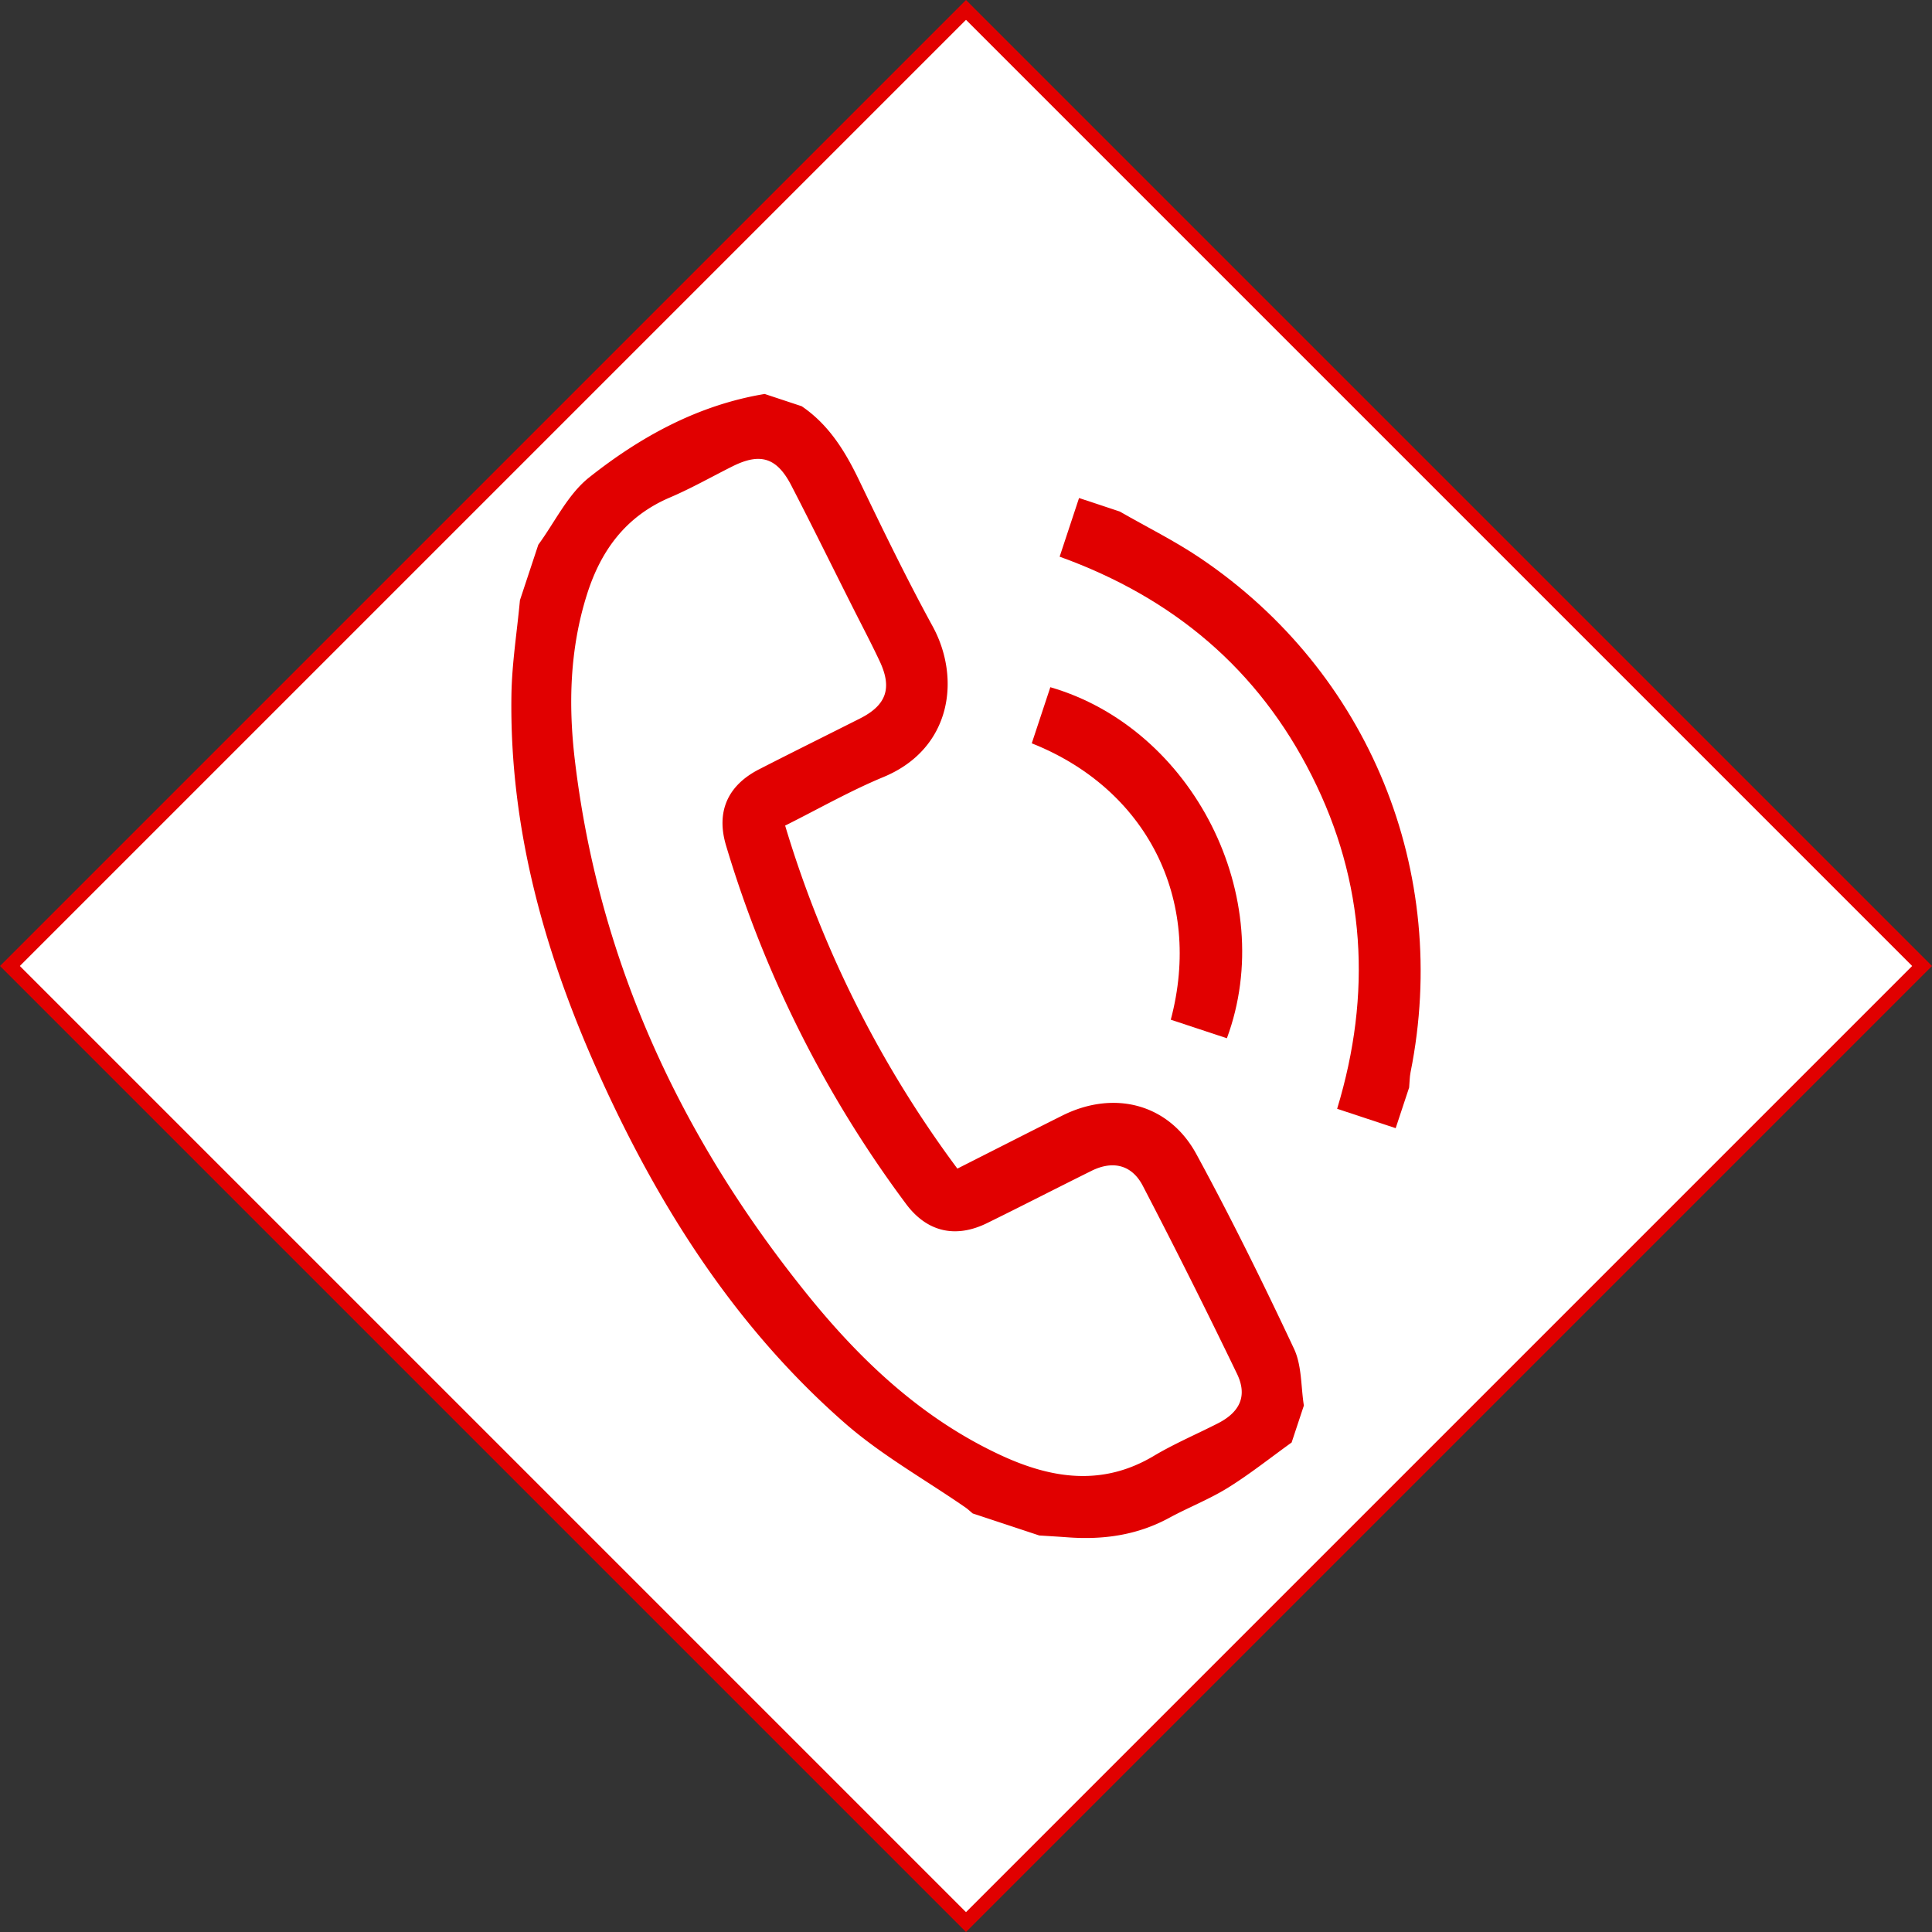
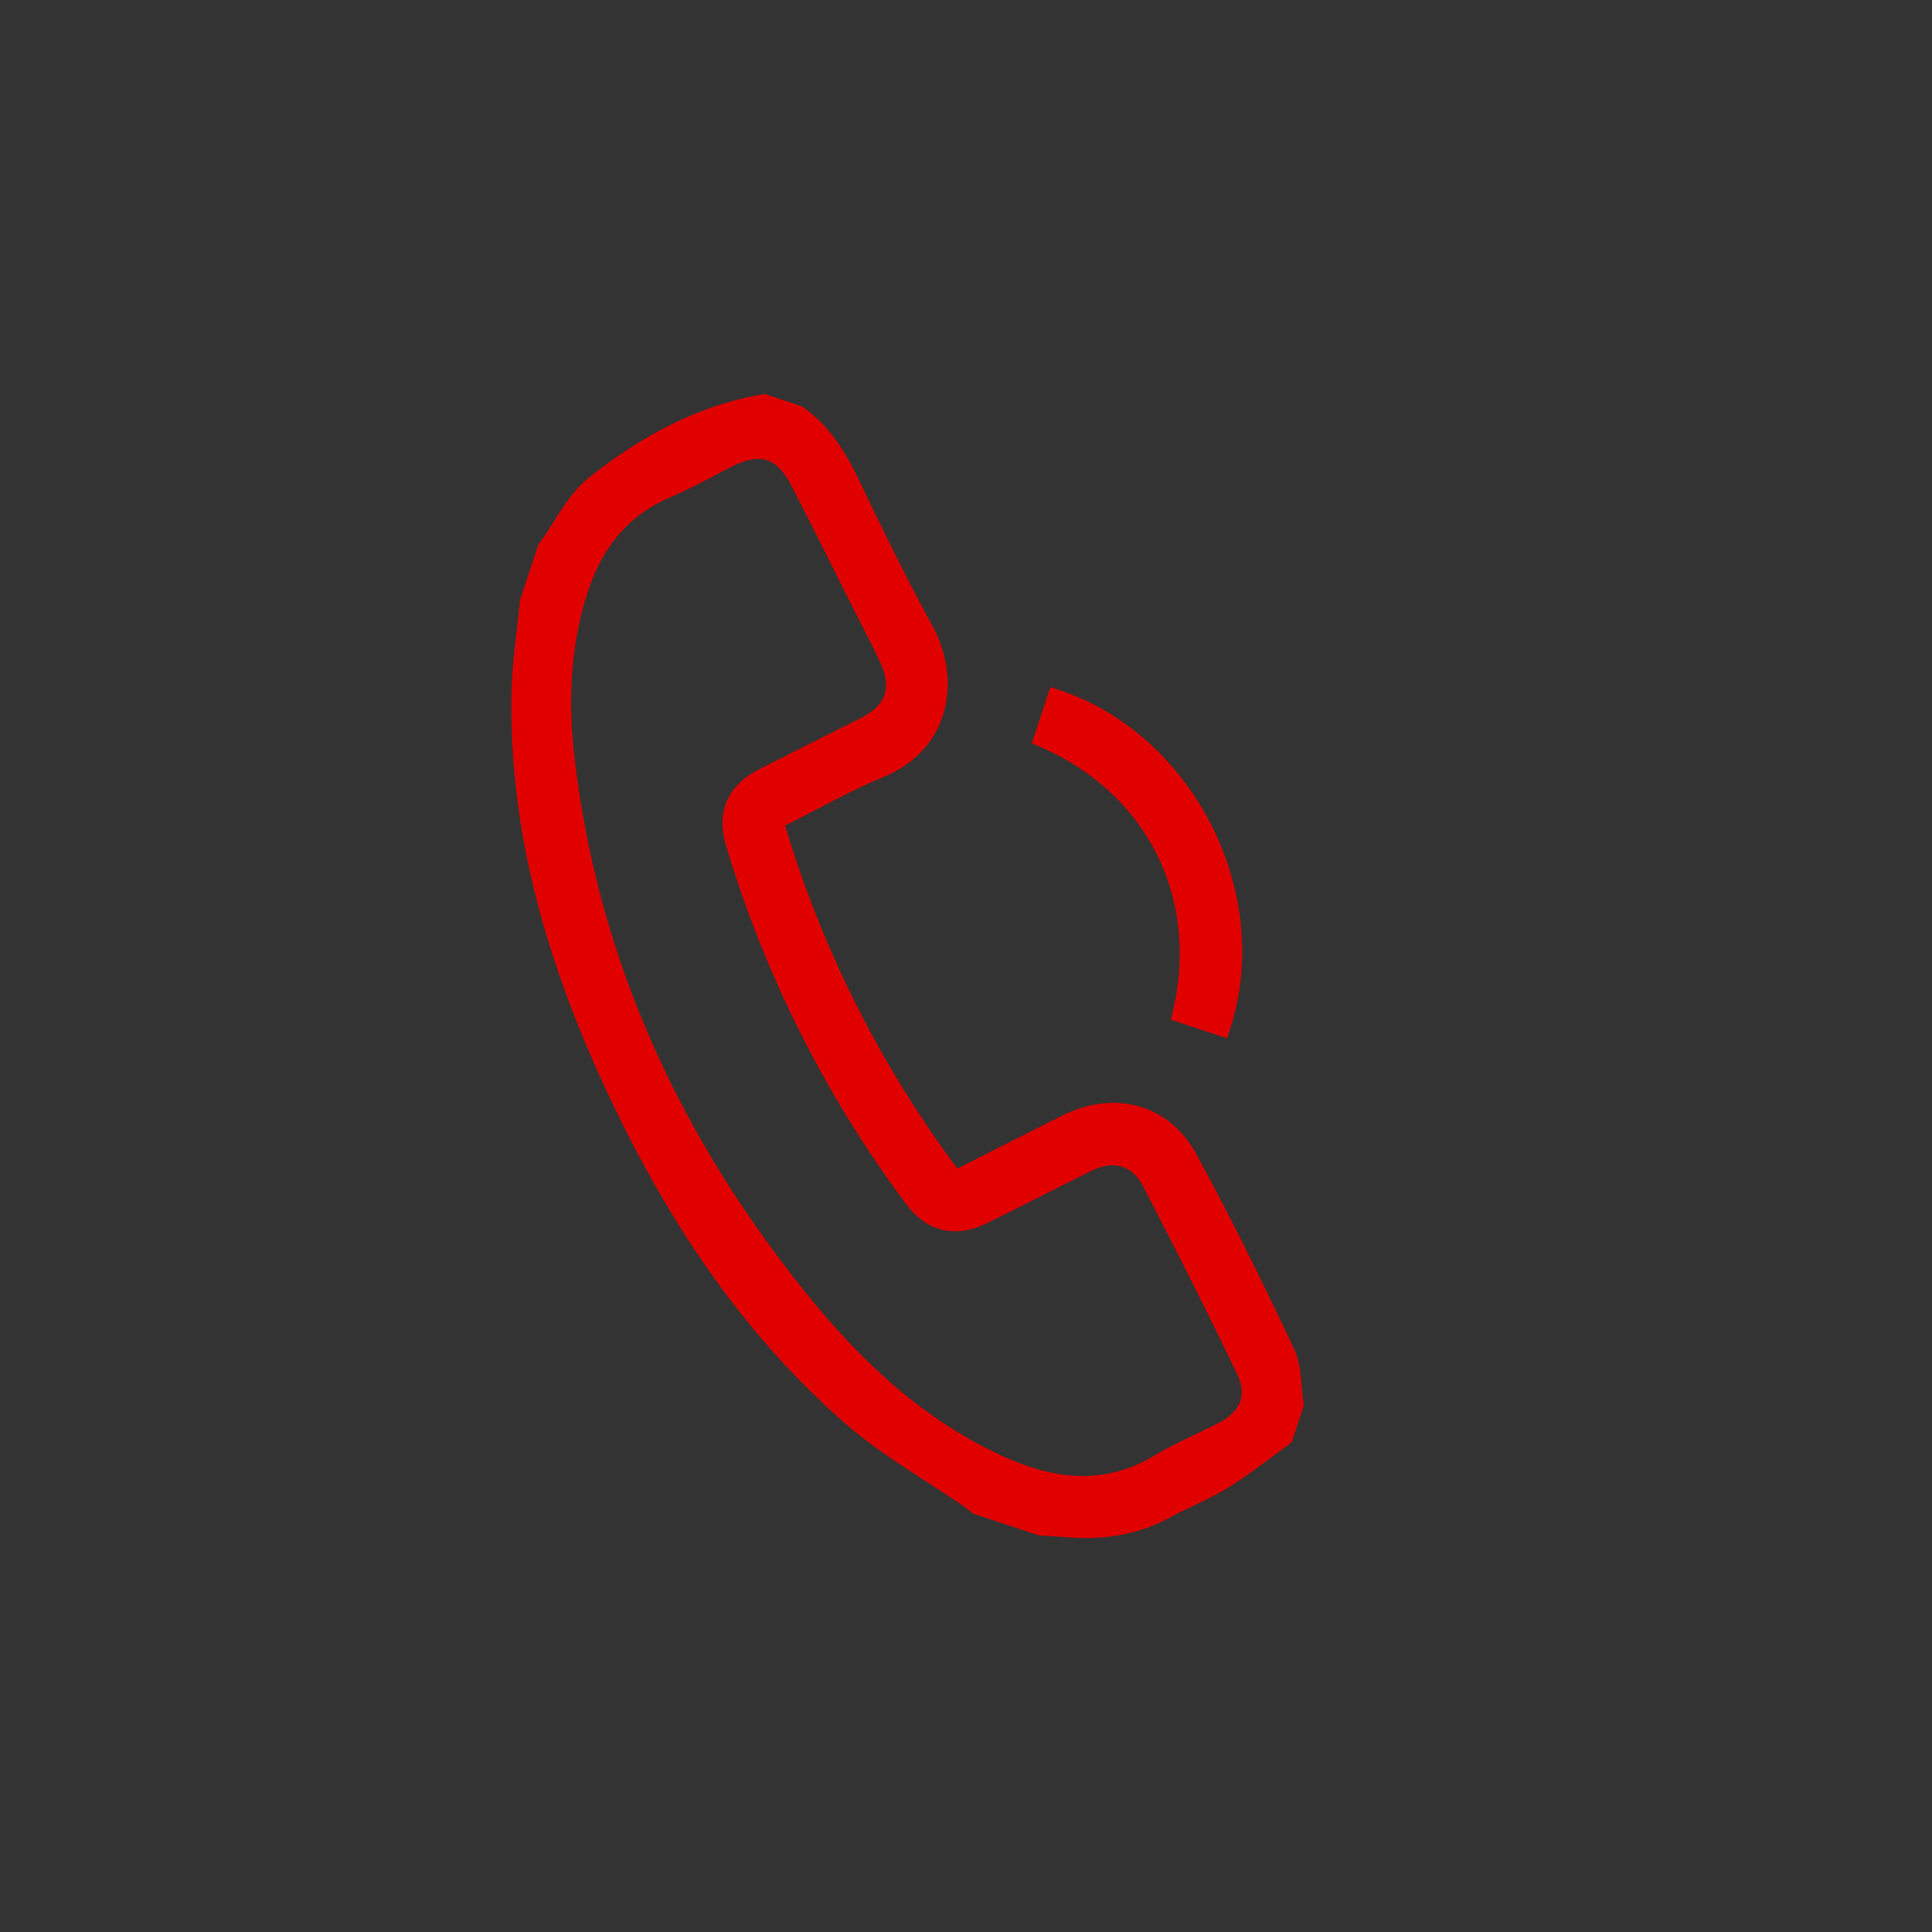
<svg xmlns="http://www.w3.org/2000/svg" viewBox="0 0 1377.16 1377.16">
  <rect x="0" y="0" width="1377.16" height="1377.16" fill="#333333" stroke="none" />
  <defs>
    <style>.cls-1{fill:#fff;stroke:#e10000;stroke-miterlimit:10;stroke-width:10px;}.cls-2{fill:#e10000;}</style>
  </defs>
  <title>Fichier 11</title>
  <g id="Calque_2" data-name="Calque 2">
    <g id="Calque_2-2" data-name="Calque 2">
-       <rect class="cls-1" x="206.68" y="206.68" width="963.8" height="963.8" transform="translate(688.58 -285.22) rotate(45)" />
-     </g>
+       </g>
    <g id="Calque_1-2" data-name="Calque 1">
      <g id="Calque_1-2-2" data-name="Calque 1-2">
        <path class="cls-2" d="M571.44,289.56c19.39,13.16,31,32.1,40.95,52.81,16.83,35,33.8,70,52.42,104.09,20.06,36.68,13.83,87.16-35.08,107.43-23.82,9.88-46.39,22.78-70.07,34.61A788.31,788.31,0,0,0,682.43,833c25.31-12.79,50-25.4,74.75-37.77,36.87-18.47,76-8.52,95.57,27.38,24.76,45.49,47.66,92,69.67,138.87,5.6,12,4.85,26.86,7,40.41l-8.73,26.35c-15.07,10.83-29.65,22.46-45.38,32.24-13.28,8.24-28.08,14-41.86,21.46-22.67,12.33-46.88,15.77-72.2,13.9-6.83-.5-13.62-.9-20.44-1.33l-47.47-15.71c-1.72-1.43-3.35-3-5.18-4.27-28.77-19.91-59.78-37.23-85.93-60.11C525.09,946.92,470.85,862.14,428.7,769.58,389,682.47,363,591.82,364.56,495.07c.37-22.42,4-44.82,6.06-67.22l13.09-39.55c11.87-16.18,21-35.83,36.16-47.9,36.75-29.17,77.77-51.71,125.2-59.57ZM418.35,423.9c-12.2,38.66-13.3,78.34-8.58,118C426.88,685.7,485.61,811.65,576,923.4c38.09,47.07,81.81,88.16,137.61,114,36,16.67,72.21,22.22,108.81.41,14.66-8.75,30.53-15.47,45.77-23.26,15.67-8,21.15-19.56,13.55-35.32q-32.55-67.5-67.15-134c-7.81-15-21.37-18.16-36.49-10.67-24.88,12.33-49.57,25.05-74.5,37.29-22.42,11-42.81,6.41-57.76-13.68A819.54,819.54,0,0,1,517.55,602.73c-7.24-24.15,1.16-42.9,23.56-54.36C565,536.13,589.06,524.24,613,512.16c18.8-9.49,23.11-21.58,14.08-40.78-6.1-13-12.81-25.67-19.25-38.49-14.57-28.9-28.86-58-43.74-86.78-10.32-20-22.11-23.55-41.82-13.76-14.9,7.44-29.44,15.74-44.74,22.27C446.16,368,428.25,392.38,418.35,423.9Z" />
-         <path class="cls-2" d="M798.16,364.62c19.16,11,39.1,20.86,57.39,33.19,120.5,81.25,178.54,223.87,149.91,366.53-.7,3.54-.65,7.22-1,10.84l-9.6,29-41.73-13.81C978,708.4,973.4,629,935.08,553,897,477.26,836.61,426.14,755.33,396.81L769.16,355Z" />
        <path class="cls-2" d="M735.46,529.85l13.24-40c101.75,29.51,162.89,150.06,125.85,250.24l-40-13.23C857.5,640.52,817,562.25,735.46,529.85Z" />
      </g>
    </g>
  </g>
</svg>